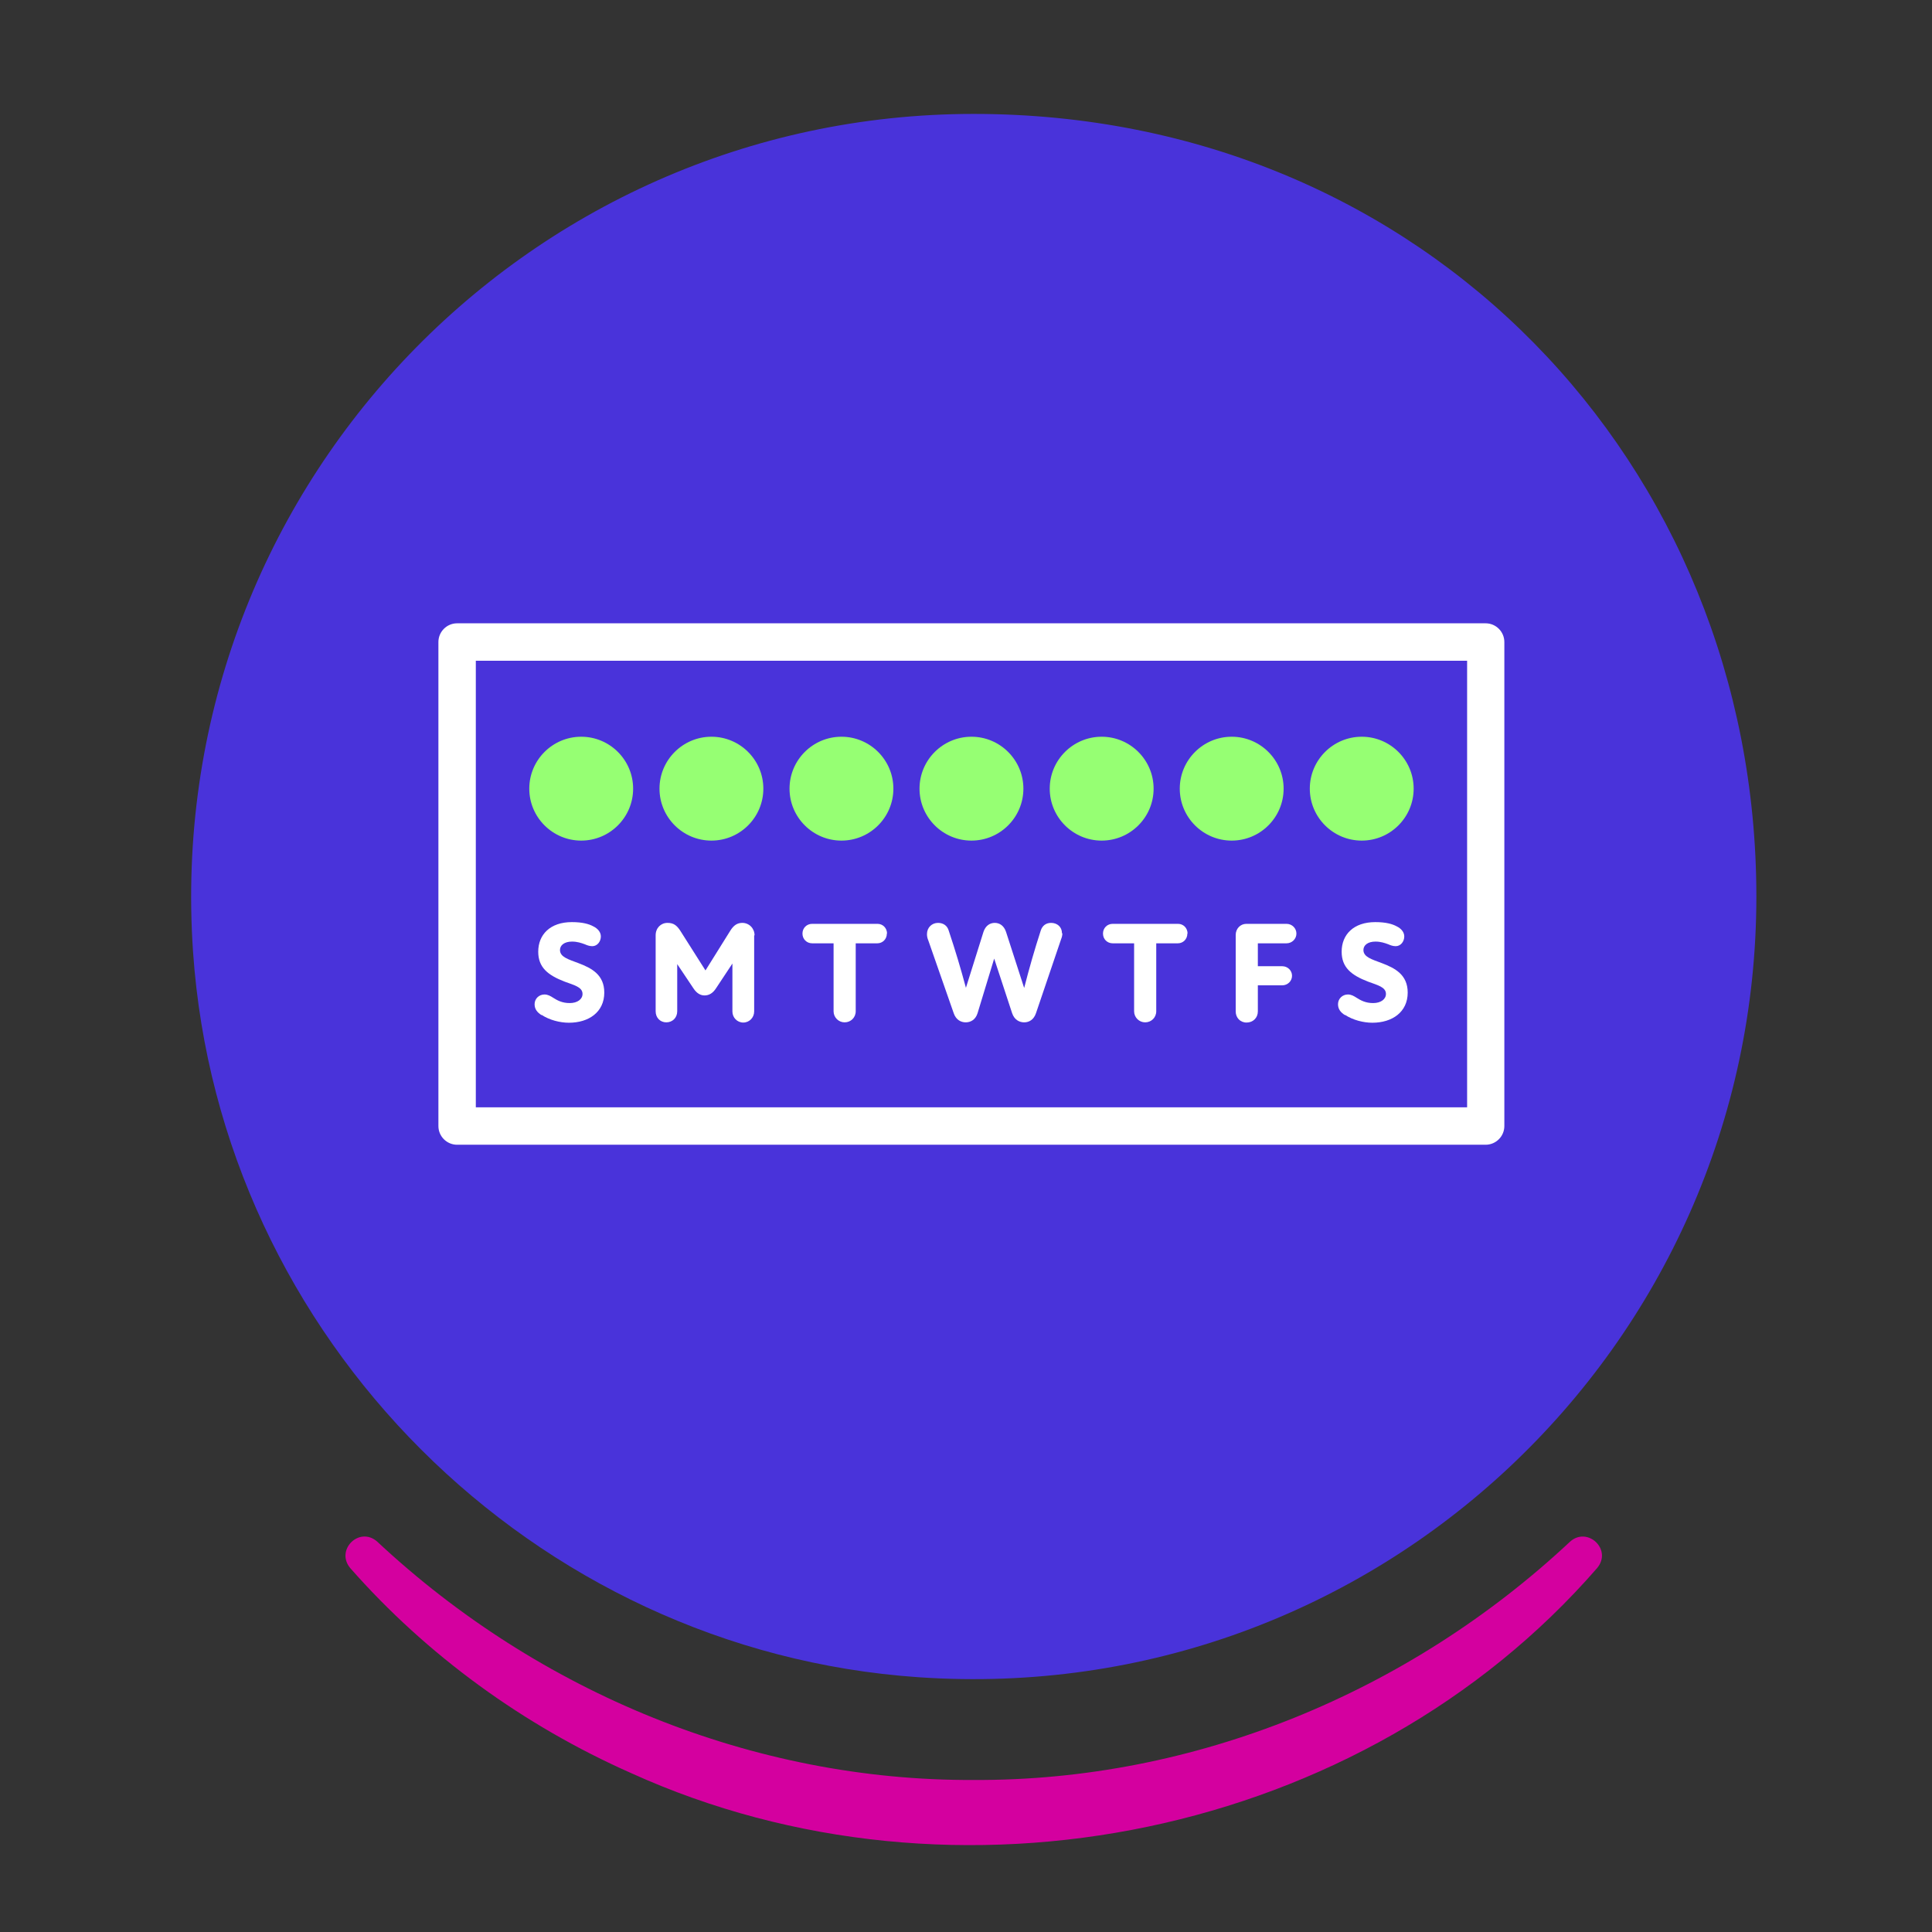
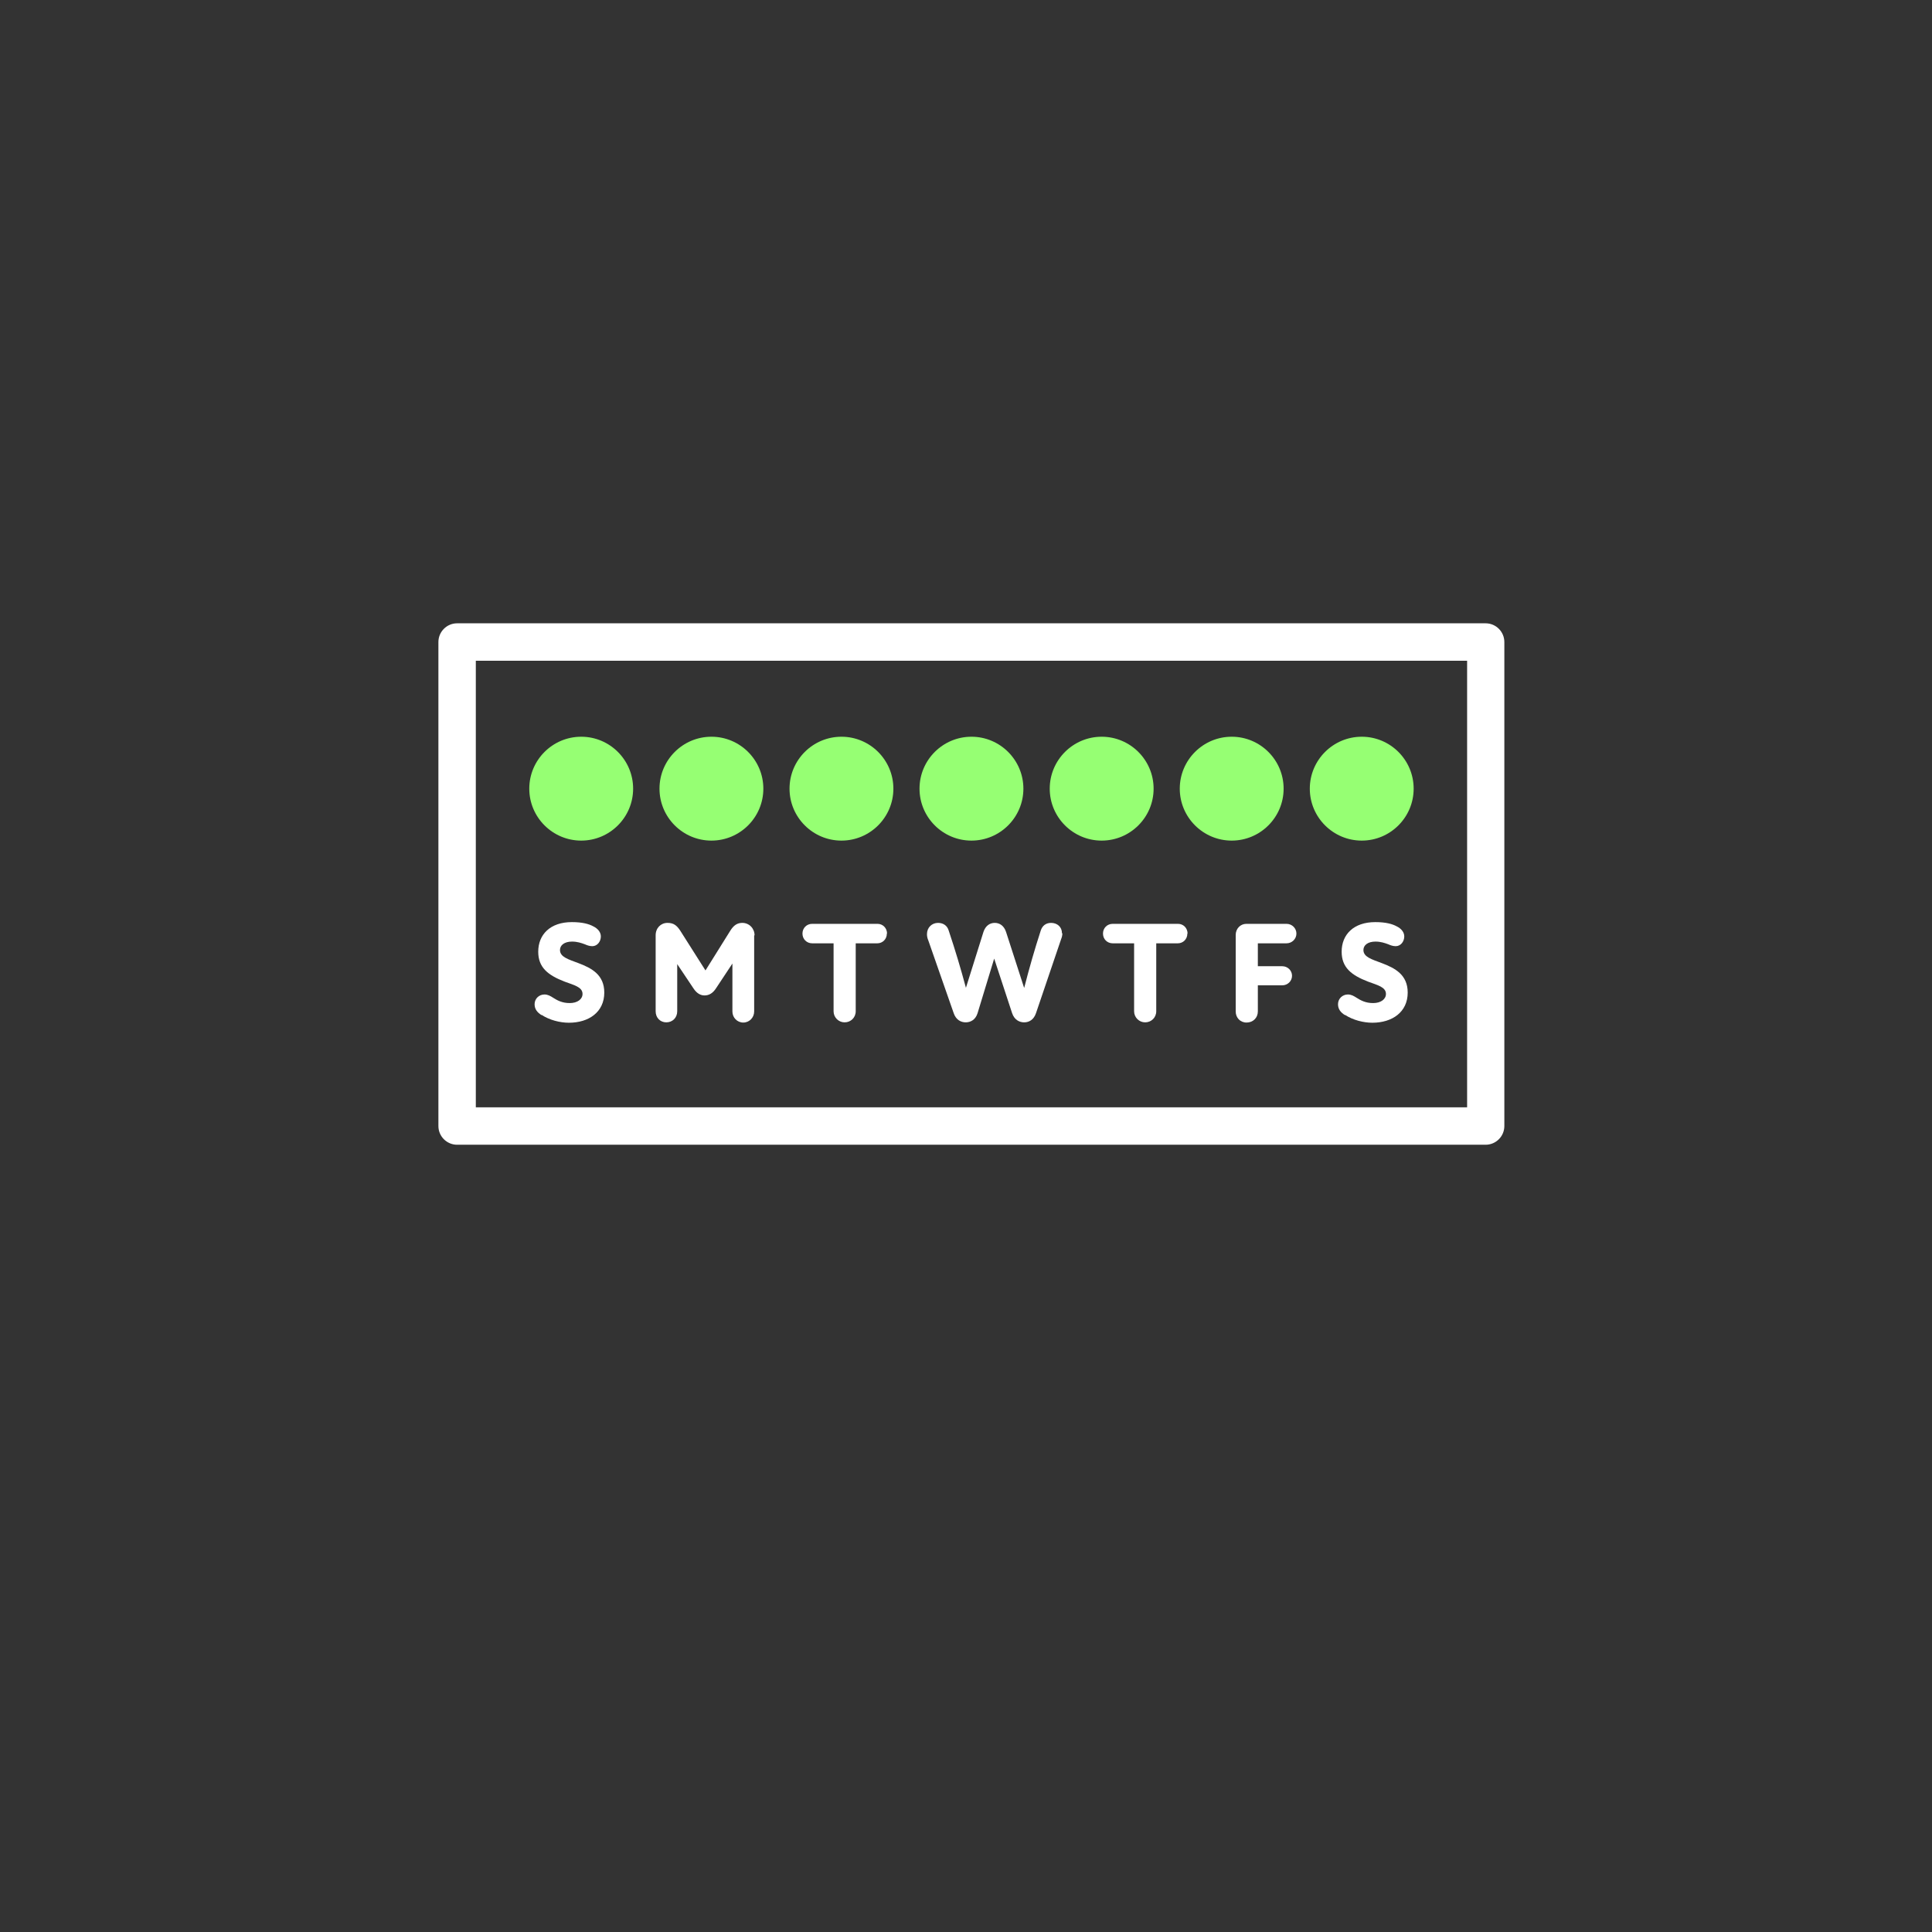
<svg xmlns="http://www.w3.org/2000/svg" width="85" height="85" viewBox="0 0 85 85" fill="none">
  <rect x="0" y="0" width="85" height="85" fill="#333333" stroke="none" />
-   <path d="M77.273 39.444C77.273 59.268 60.524 75.177 40.406 73.791C23.43 72.624 9.67 58.873 8.494 41.888C7.108 21.77 23.018 5.012 42.842 5.012C62.666 5.012 77.273 20.426 77.273 39.444Z" fill="#4933DA" />
-   <path d="M16.608 67.836C23.698 74.464 33.148 78.361 42.842 78.311C52.544 78.361 61.985 74.464 69.075 67.828C69.839 67.139 70.948 68.172 70.268 68.987C59.969 80.839 42.01 84.476 27.764 78.008C23.043 75.917 18.784 72.826 15.407 68.987C14.744 68.189 15.81 67.13 16.6 67.828" fill="#D4009F" />
  <path d="M27.855 34.698C27.855 35.958 26.831 36.983 25.571 36.983C24.311 36.983 23.286 35.958 23.286 34.698C23.286 33.438 24.311 32.413 25.571 32.413C26.831 32.413 27.855 33.438 27.855 34.698Z" fill="#96FF73" />
  <path d="M33.584 34.698C33.584 35.958 32.56 36.983 31.3 36.983C30.04 36.983 29.015 35.958 29.015 34.698C29.015 33.438 30.04 32.413 31.3 32.413C32.56 32.413 33.584 33.438 33.584 34.698Z" fill="#96FF73" />
  <path d="M39.305 34.698C39.305 35.958 38.281 36.983 37.021 36.983C35.761 36.983 34.736 35.958 34.736 34.698C34.736 33.438 35.761 32.413 37.021 32.413C38.281 32.413 39.305 33.438 39.305 34.698Z" fill="#96FF73" />
  <path d="M45.025 34.698C45.025 35.958 44 36.983 42.74 36.983C41.48 36.983 40.455 35.958 40.455 34.698C40.455 33.438 41.48 32.413 42.74 32.413C44 32.413 45.025 33.438 45.025 34.698Z" fill="#96FF73" />
  <path d="M50.754 34.698C50.754 35.958 49.729 36.983 48.469 36.983C47.209 36.983 46.184 35.958 46.184 34.698C46.184 33.438 47.209 32.413 48.469 32.413C49.729 32.413 50.754 33.438 50.754 34.698Z" fill="#96FF73" />
  <path d="M56.474 34.698C56.474 35.958 55.45 36.983 54.19 36.983C52.93 36.983 51.905 35.958 51.905 34.698C51.905 33.438 52.93 32.413 54.19 32.413C55.45 32.413 56.474 33.438 56.474 34.698Z" fill="#96FF73" />
  <path d="M62.195 34.698C62.195 35.958 61.171 36.983 59.911 36.983C58.651 36.983 57.626 35.958 57.626 34.698C57.626 33.438 58.651 32.413 59.911 32.413C61.171 32.413 62.195 33.438 62.195 34.698Z" fill="#96FF73" />
  <path d="M65.37 50.364H20.111C19.657 50.364 19.288 49.994 19.288 49.541V28.247C19.288 27.793 19.657 27.423 20.111 27.423H65.362C65.815 27.423 66.185 27.793 66.185 28.247V49.541C66.185 49.994 65.815 50.364 65.362 50.364H65.37ZM20.934 48.717H64.547V29.07H20.934V48.717Z" fill="white" />
  <path d="M23.823 44.66C23.638 44.542 23.52 44.4 23.52 44.181C23.52 43.938 23.713 43.753 23.957 43.753C24.1 43.753 24.218 43.82 24.335 43.896C24.52 44.013 24.73 44.131 25.066 44.131C25.402 44.131 25.629 43.963 25.629 43.728C25.629 43.425 25.251 43.341 24.848 43.19C24.1 42.904 23.68 42.56 23.68 41.871C23.68 41.115 24.209 40.569 25.158 40.569C25.629 40.569 25.914 40.653 26.099 40.754C26.292 40.846 26.435 41.006 26.435 41.199C26.435 41.418 26.284 41.628 26.057 41.628C25.923 41.628 25.805 41.577 25.73 41.544C25.57 41.485 25.393 41.426 25.167 41.426C24.831 41.426 24.637 41.586 24.637 41.796C24.637 42.106 25.007 42.207 25.452 42.375C26.032 42.594 26.586 42.888 26.586 43.669C26.586 44.526 25.906 44.996 25.032 44.996C24.637 44.996 24.175 44.879 23.831 44.652" fill="white" />
  <path d="M33.18 41.157V44.501C33.18 44.769 32.97 44.988 32.701 44.988C32.433 44.988 32.223 44.769 32.223 44.501V42.392L31.5 43.484C31.357 43.703 31.189 43.795 30.996 43.795C30.82 43.795 30.652 43.703 30.509 43.484L29.795 42.417V44.492C29.795 44.778 29.585 44.979 29.316 44.979C29.047 44.979 28.846 44.778 28.846 44.492V41.149C28.846 40.83 29.073 40.603 29.367 40.603C29.627 40.603 29.77 40.704 29.929 40.947L31.038 42.695L32.13 40.947C32.281 40.704 32.441 40.603 32.659 40.603C32.962 40.603 33.197 40.847 33.197 41.149" fill="white" />
  <path d="M39.018 41.073C39.018 41.317 38.833 41.502 38.598 41.502H37.648V44.492C37.648 44.769 37.43 44.979 37.161 44.979C36.892 44.979 36.674 44.761 36.674 44.492V41.502H35.733C35.49 41.502 35.305 41.317 35.305 41.073C35.305 40.83 35.49 40.645 35.733 40.645H38.606C38.841 40.645 39.026 40.83 39.026 41.073" fill="white" />
  <path d="M46.739 41.065C46.739 41.141 46.722 41.225 46.688 41.309L45.579 44.576C45.479 44.87 45.269 44.979 45.059 44.979C44.849 44.979 44.63 44.87 44.529 44.576L43.74 42.174L43.009 44.576C42.917 44.87 42.698 44.979 42.488 44.979C42.278 44.979 42.06 44.87 41.959 44.576L40.842 41.376C40.8 41.275 40.783 41.191 40.783 41.099C40.783 40.805 41.001 40.603 41.27 40.603C41.514 40.603 41.682 40.737 41.741 40.947C42.043 41.855 42.261 42.585 42.497 43.459L43.269 40.998C43.362 40.721 43.555 40.603 43.765 40.603C43.975 40.603 44.168 40.721 44.261 40.998L45.059 43.467C45.285 42.585 45.512 41.796 45.789 40.939C45.857 40.729 46.016 40.603 46.243 40.603C46.512 40.603 46.722 40.779 46.722 41.057" fill="white" />
  <path d="M52.239 41.073C52.239 41.317 52.055 41.502 51.819 41.502H50.87V44.492C50.87 44.769 50.652 44.979 50.383 44.979C50.114 44.979 49.896 44.761 49.896 44.492V41.502H48.955C48.711 41.502 48.527 41.317 48.527 41.073C48.527 40.83 48.711 40.645 48.955 40.645H51.828C52.063 40.645 52.248 40.83 52.248 41.073" fill="white" />
  <path d="M55.34 41.502V42.51H56.415C56.65 42.51 56.844 42.695 56.844 42.93C56.844 43.165 56.65 43.35 56.415 43.35H55.34V44.501C55.34 44.778 55.13 44.988 54.844 44.988C54.559 44.988 54.366 44.769 54.366 44.501V41.132C54.366 40.863 54.567 40.645 54.836 40.645H56.6C56.844 40.645 57.037 40.838 57.037 41.073C57.037 41.309 56.844 41.502 56.6 41.502H55.348H55.34Z" fill="white" />
  <path d="M59.17 44.66C58.985 44.542 58.867 44.4 58.867 44.181C58.867 43.938 59.061 43.753 59.304 43.753C59.447 43.753 59.565 43.82 59.682 43.896C59.867 44.013 60.077 44.131 60.413 44.131C60.749 44.131 60.976 43.963 60.976 43.728C60.976 43.425 60.598 43.341 60.195 43.19C59.447 42.904 59.027 42.56 59.027 41.871C59.027 41.115 59.556 40.569 60.505 40.569C60.976 40.569 61.261 40.653 61.446 40.754C61.639 40.846 61.782 41.006 61.782 41.199C61.782 41.418 61.631 41.628 61.404 41.628C61.27 41.628 61.152 41.577 61.077 41.544C60.917 41.485 60.741 41.426 60.514 41.426C60.178 41.426 59.985 41.586 59.985 41.796C59.985 42.106 60.354 42.207 60.799 42.375C61.379 42.594 61.933 42.888 61.933 43.669C61.933 44.526 61.253 44.996 60.379 44.996C59.985 44.996 59.523 44.879 59.178 44.652" fill="white" />
</svg>